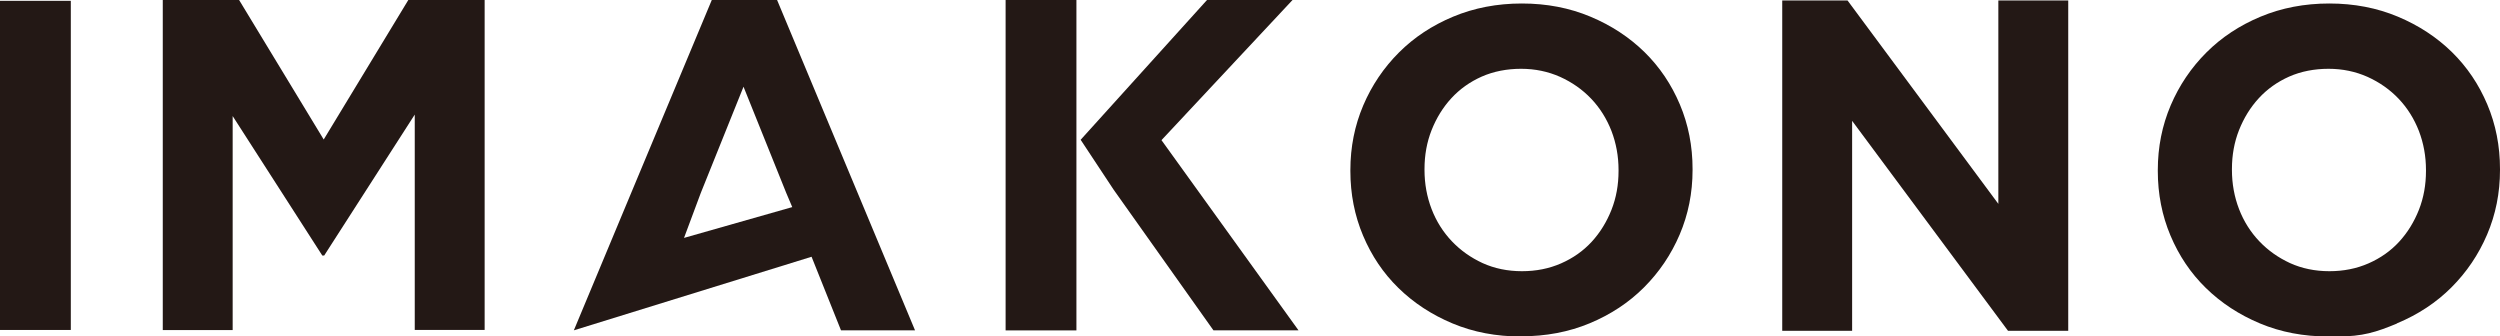
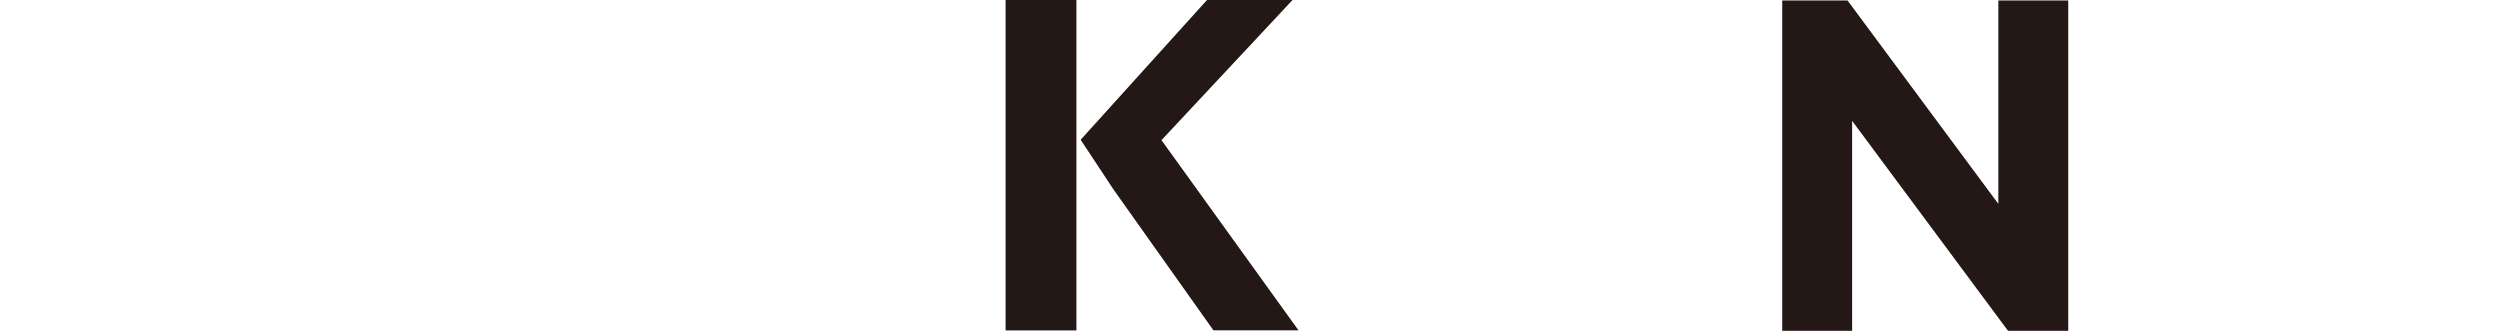
<svg xmlns="http://www.w3.org/2000/svg" id="_レイヤー_2" data-name="レイヤー 2" viewBox="0 0 271.85 36.59">
  <defs>
    <style>
      .cls-1 {
        fill: #231815;
      }
    </style>
  </defs>
  <g id="_レイヤー_1-2" data-name="レイヤー 1">
    <g>
-       <path class="cls-1" d="M0,.09h7.7v35.79H0V.09Z" />
-       <path class="cls-1" d="M17.7,0h8.3l9.2,15.17L44.4,0h8.3v35.88h-7.6V12.46l-9.85,15.33h-.2l-9.75-15.17v23.27h-7.6V0Z" />
-       <path class="cls-1" d="M84.5,0h-7.1l-8.77,20.99-6.23,14.93,25.85-8,3.2,8h8.05L84.5,0ZM74.38,25.87l1.82-4.88,4.65-11.56c1.55,3.85,3.1,7.71,4.65,11.56l.65,1.53-11.77,3.35Z" />
+       <path class="cls-1" d="M0,.09v35.79H0V.09Z" />
      <path class="cls-1" d="M117.51,15.2L131.25,0h9.3l-14.25,15.24,14.9,20.68h-9.25l-10.85-15.29M117.05,24.95v10.98h-7.7V0h7.7v15.7" />
-       <path class="cls-1" d="M165.4,36.59c-2.7,0-5.18-.47-7.45-1.42-2.27-.95-4.22-2.23-5.88-3.85s-2.93-3.52-3.85-5.7c-.92-2.18-1.38-4.53-1.38-7.03v-.1c0-2.5.47-4.84,1.4-7.03.93-2.18,2.23-4.1,3.88-5.75,1.65-1.65,3.62-2.95,5.9-3.9,2.28-.95,4.77-1.43,7.47-1.43s5.18.48,7.45,1.43c2.27.95,4.22,2.23,5.88,3.85,1.65,1.62,2.93,3.52,3.85,5.7.92,2.18,1.38,4.52,1.38,7.02v.1c0,2.5-.47,4.84-1.4,7.02-.93,2.18-2.23,4.1-3.88,5.75s-3.62,2.95-5.9,3.9-4.77,1.42-7.47,1.42ZM165.5,29.49c1.53,0,2.95-.28,4.25-.85,1.3-.57,2.41-1.35,3.33-2.35.92-1,1.63-2.16,2.15-3.47.52-1.32.77-2.73.77-4.23v-.1c0-1.5-.26-2.92-.77-4.25-.52-1.33-1.25-2.5-2.2-3.5s-2.08-1.79-3.38-2.38c-1.3-.58-2.72-.88-4.25-.88s-2.99.28-4.28.85c-1.28.57-2.38,1.35-3.3,2.35-.92,1-1.63,2.16-2.15,3.47-.52,1.32-.77,2.73-.77,4.23v.1c0,1.5.26,2.92.77,4.25s1.25,2.5,2.2,3.5,2.07,1.79,3.35,2.38c1.28.58,2.71.88,4.27.88Z" />
      <path class="cls-1" d="M193.8.05h7.1l16.4,22.12V.05h7.6v35.92h-6.55l-16.95-22.83v22.83h-7.6V.05Z" />
-       <path class="cls-1" d="M253.2,36.59c-2.7,0-5.18-.47-7.45-1.42-2.27-.95-4.22-2.23-5.88-3.85s-2.93-3.52-3.85-5.7c-.92-2.18-1.38-4.53-1.38-7.03v-.1c0-2.5.47-4.84,1.4-7.03.93-2.18,2.23-4.1,3.88-5.75,1.65-1.65,3.62-2.95,5.9-3.9,2.28-.95,4.77-1.43,7.47-1.43s5.18.48,7.45,1.43c2.27.95,4.22,2.23,5.88,3.85,1.65,1.62,2.93,3.52,3.85,5.7.92,2.18,1.38,4.52,1.38,7.02v.1c0,2.5-.47,4.84-1.4,7.02-.93,2.18-2.23,4.1-3.88,5.75s-3.62,2.95-5.9,3.9-4.77,1.42-7.47,1.42ZM260.67,35.17c-2.28.95-3.77,1.42-6.47,1.42s-6.18-.47-8.45-1.42M253.3,29.49c1.53,0,2.95-.28,4.25-.85,1.3-.57,2.41-1.35,3.33-2.35.92-1,1.63-2.16,2.15-3.47.52-1.32.77-2.73.77-4.23v-.1c0-1.5-.26-2.92-.77-4.25-.52-1.33-1.25-2.5-2.2-3.5s-2.08-1.79-3.38-2.38c-1.3-.58-2.72-.88-4.25-.88s-2.99.28-4.28.85c-1.28.57-2.38,1.35-3.3,2.35-.92,1-1.63,2.16-2.15,3.47-.52,1.32-.77,2.73-.77,4.23v.1c0,1.5.26,2.92.77,4.25s1.25,2.5,2.2,3.5,2.07,1.79,3.35,2.38c1.28.58,2.71.88,4.27.88Z" />
    </g>
  </g>
</svg>